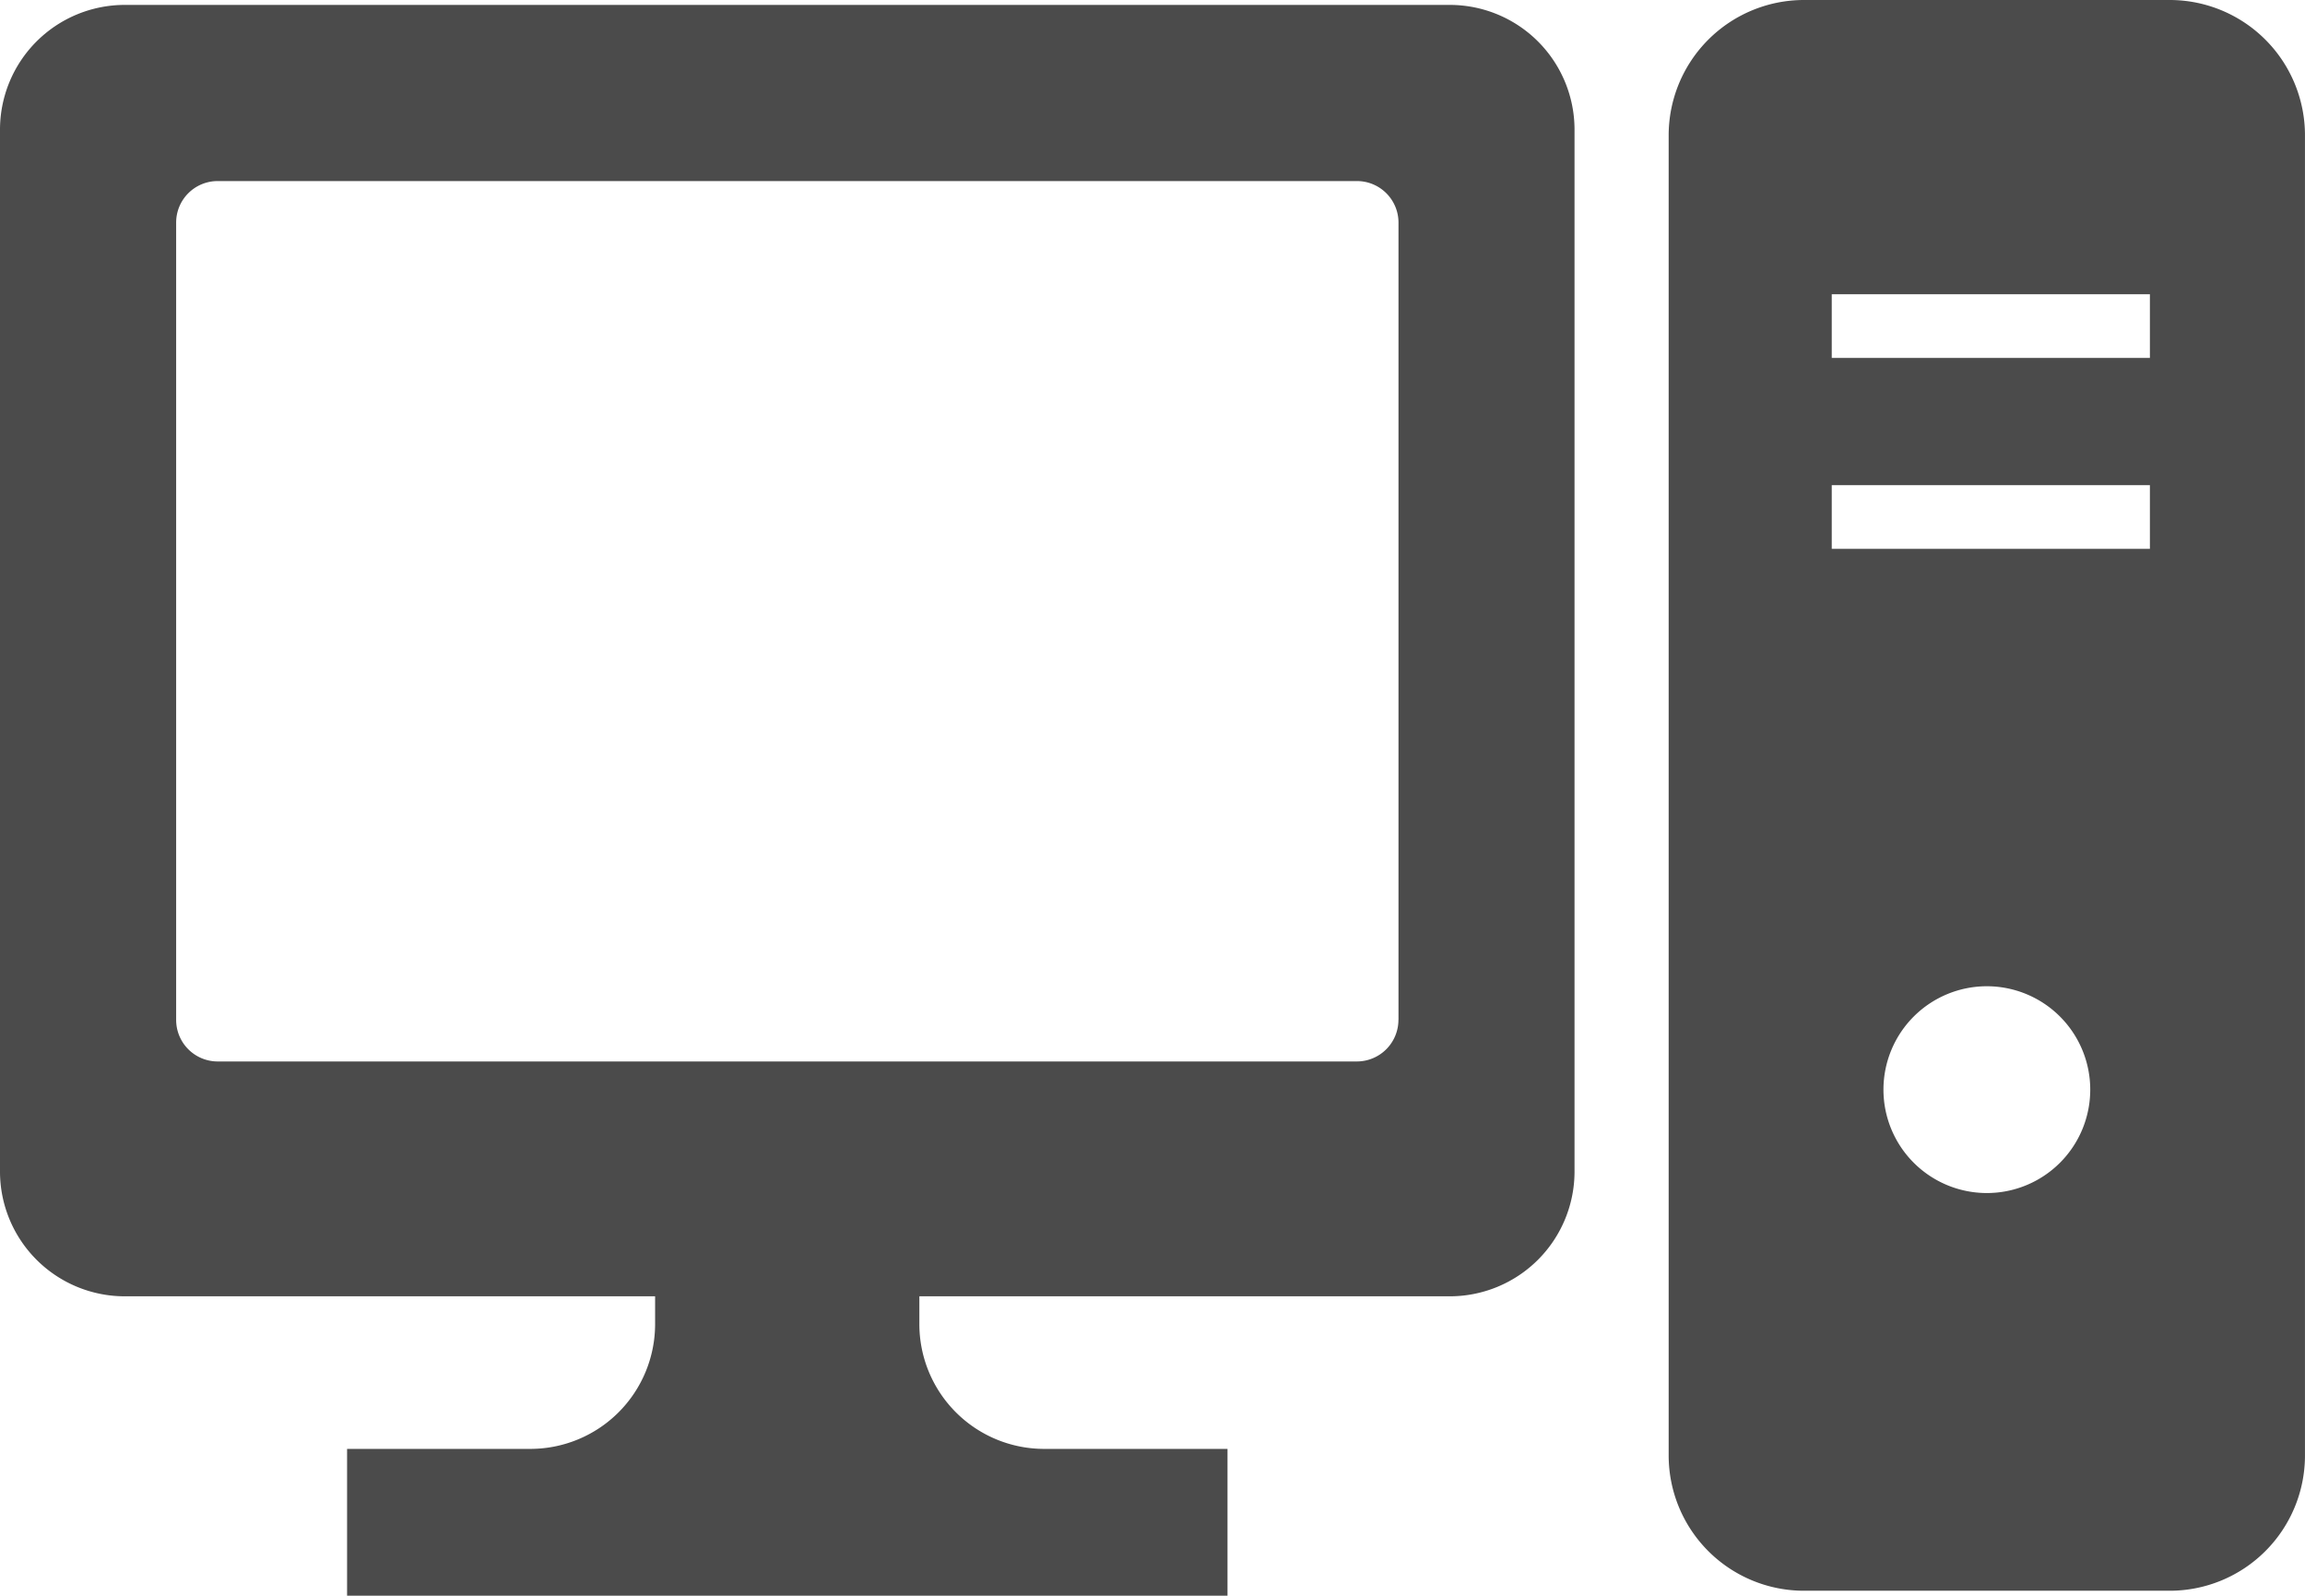
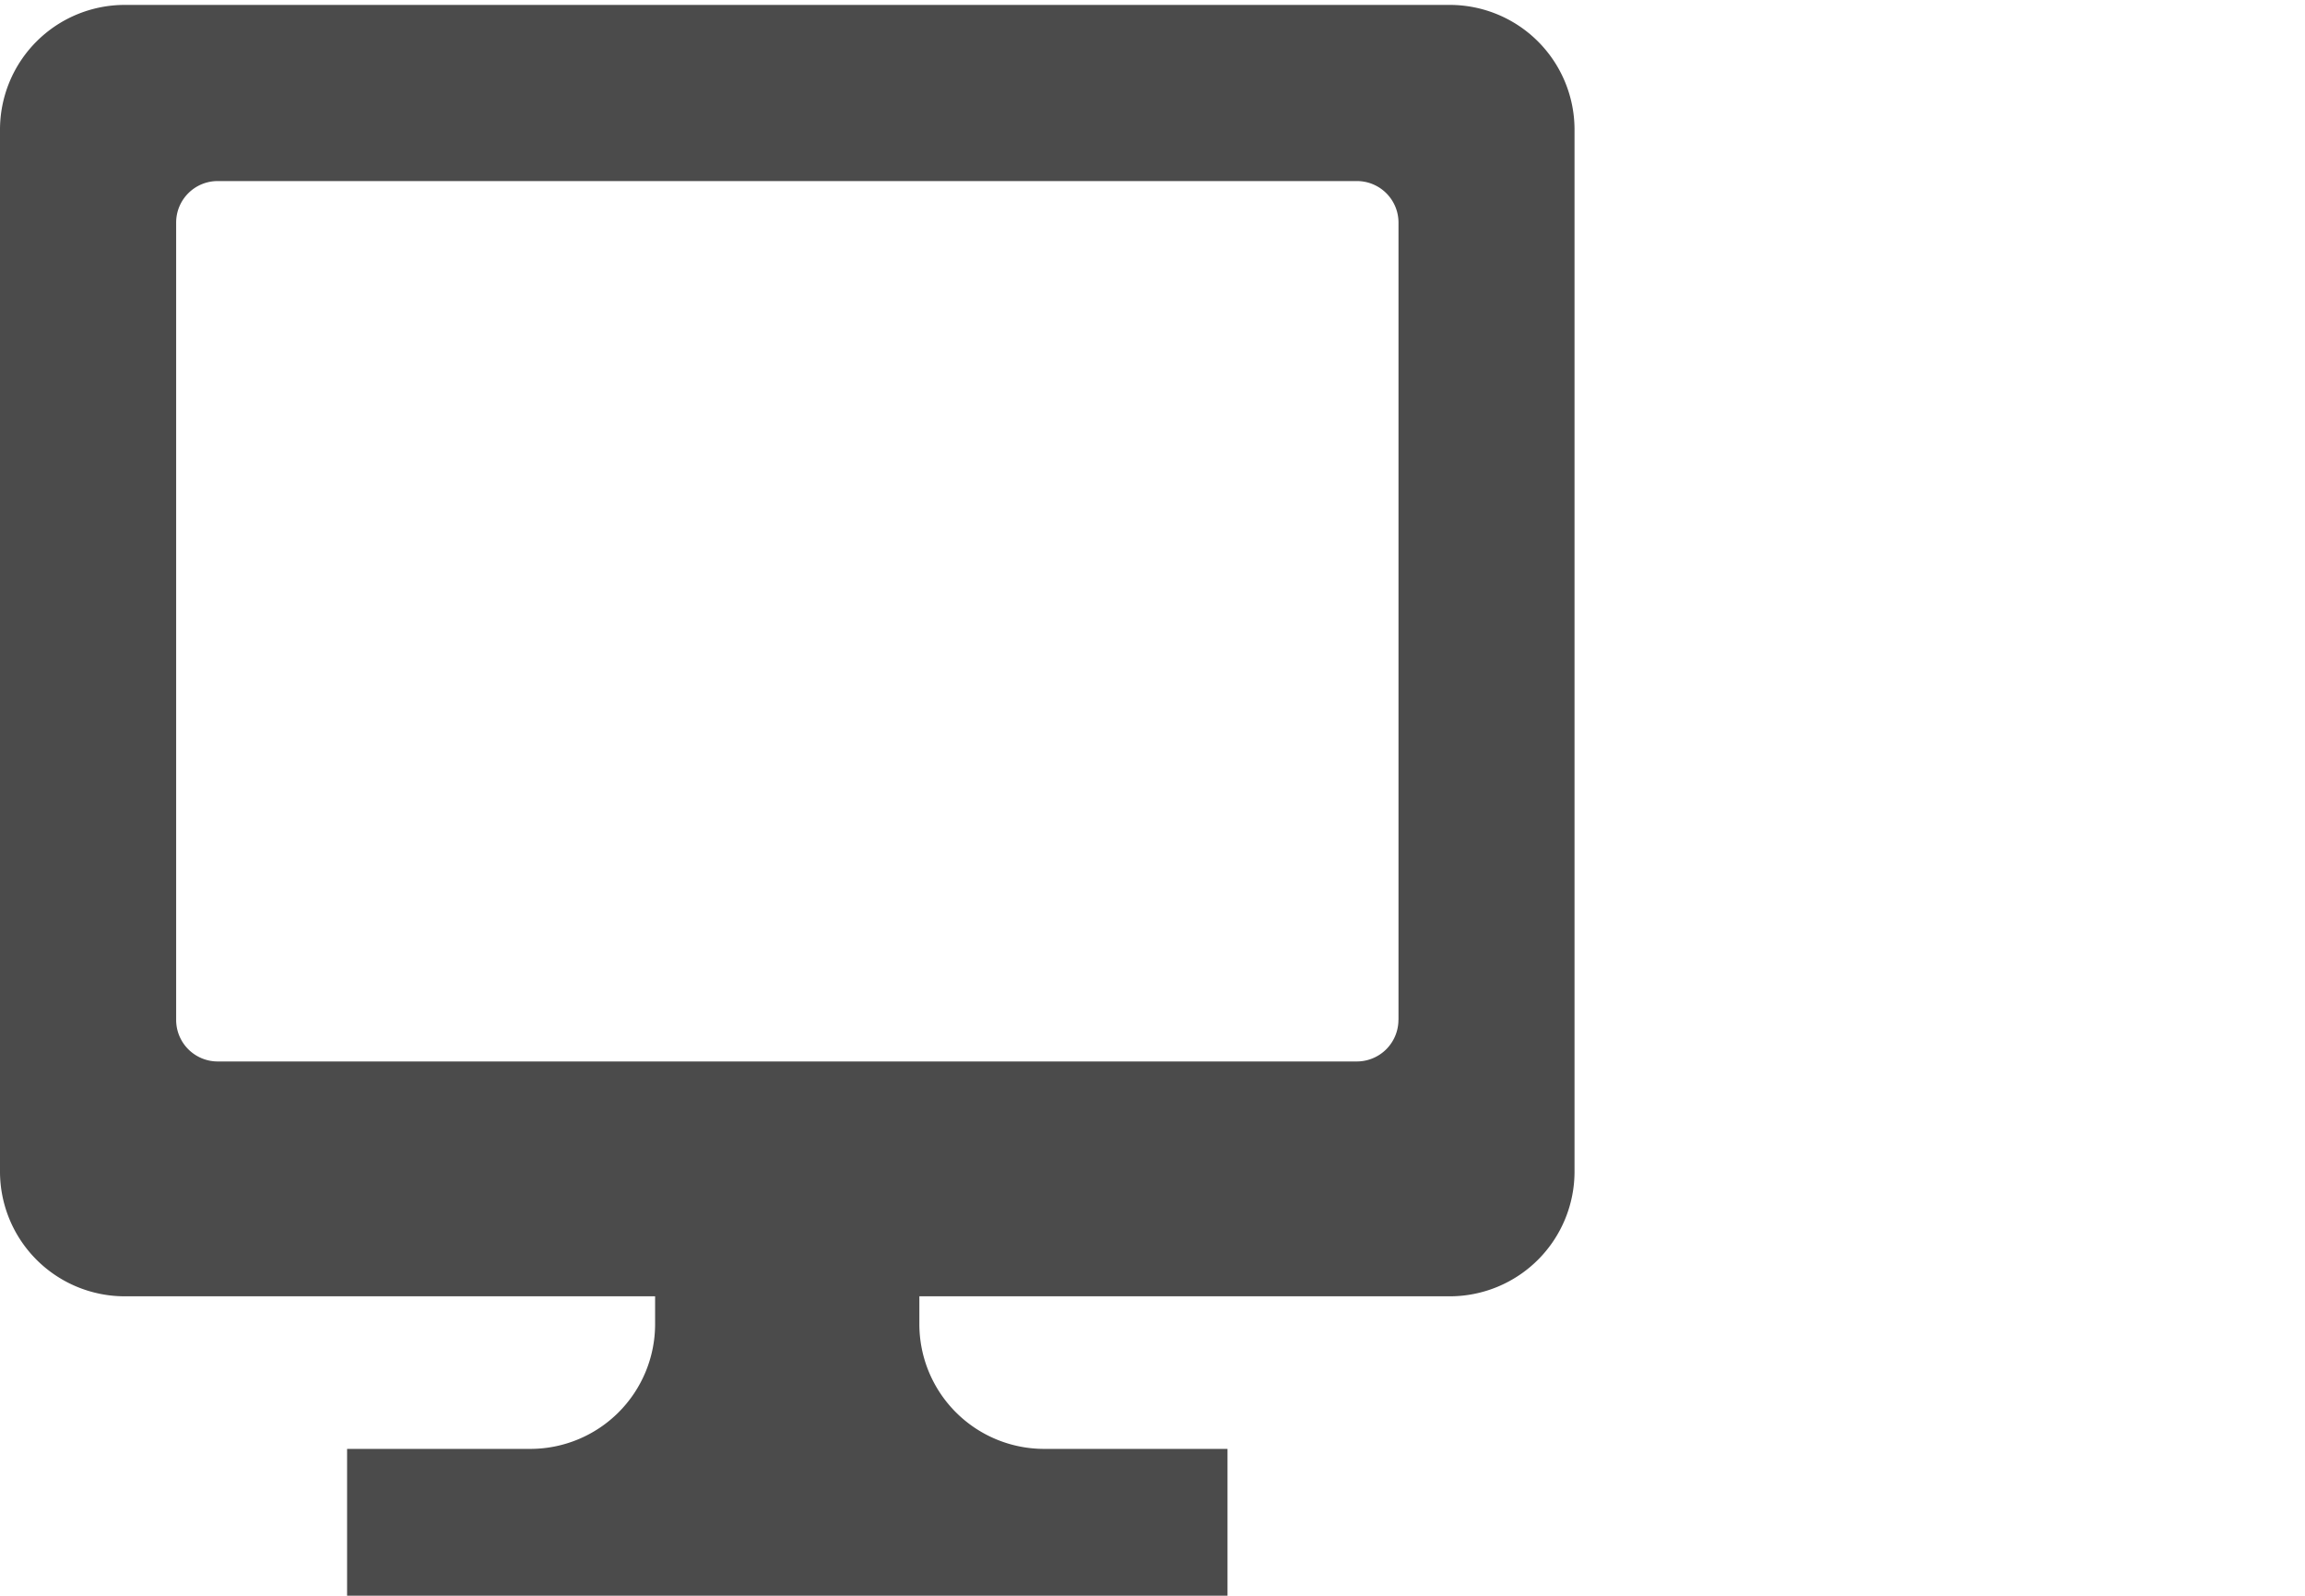
<svg xmlns="http://www.w3.org/2000/svg" width="76" height="52.612" viewBox="0 0 76 52.612">
  <g id="ディスクトップPCアイコン素材3" transform="translate(0 -78.781)">
    <path id="パス_1971" data-name="パス 1971" d="M47.8,79.875H4.115A4.114,4.114,0,0,0,0,83.99v34.349a4.114,4.114,0,0,0,4.115,4.115H21.6v.916a4.115,4.115,0,0,1-4.115,4.115H11.444v4.84H40.473v-4.84H34.428a4.115,4.115,0,0,1-4.115-4.115v-.916H47.8a4.114,4.114,0,0,0,4.115-4.115V83.99A4.114,4.114,0,0,0,47.8,79.875Zm-1.691,33.463a1.372,1.372,0,0,1-1.371,1.373H7.176a1.37,1.37,0,0,1-1.368-1.373V87.051a1.368,1.368,0,0,1,1.368-1.368H44.74a1.37,1.37,0,0,1,1.371,1.368v26.287Z" transform="translate(0 -0.932)" fill="#4b4b4b" />
-     <path id="パス_1972" data-name="パス 1972" d="M387.177,78.781H375.118a4.463,4.463,0,0,0-4.462,4.462V126.77a4.462,4.462,0,0,0,4.462,4.46h12.058a4.46,4.46,0,0,0,4.46-4.46V83.243A4.461,4.461,0,0,0,387.177,78.781Zm-6.03,39.336a3.409,3.409,0,1,1,3.409-3.407A3.408,3.408,0,0,1,381.146,118.117Zm5.376-21.24h-10.49v-2.1h10.49Zm0-6.295h-10.49v-2.1h10.49Z" transform="translate(-315.637)" fill="#4b4b4b" />
  </g>
</svg>